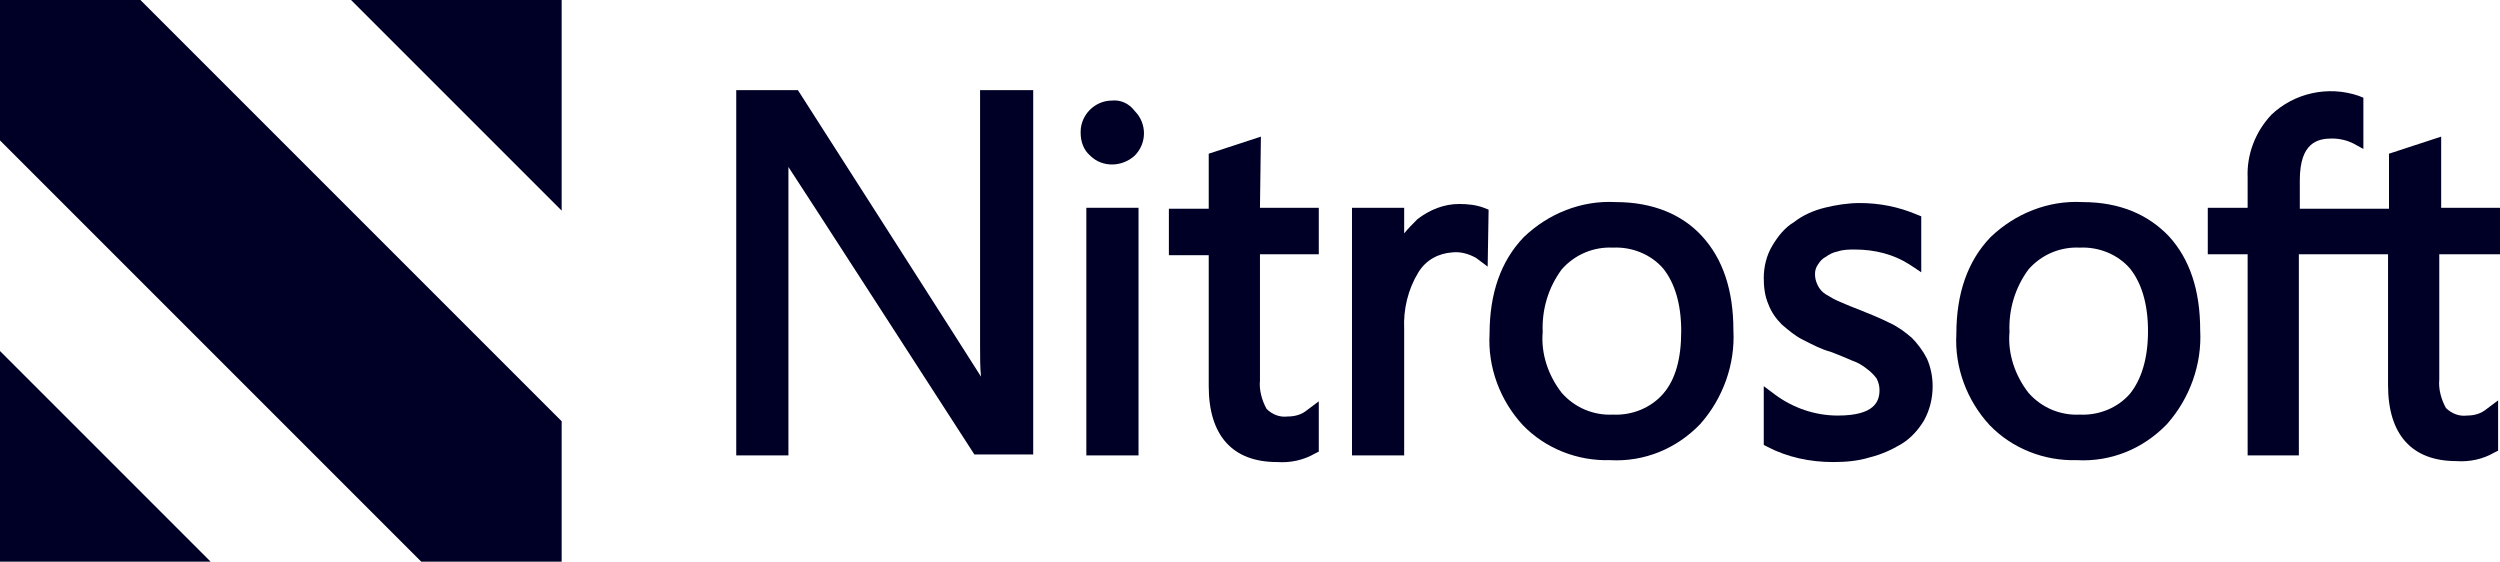
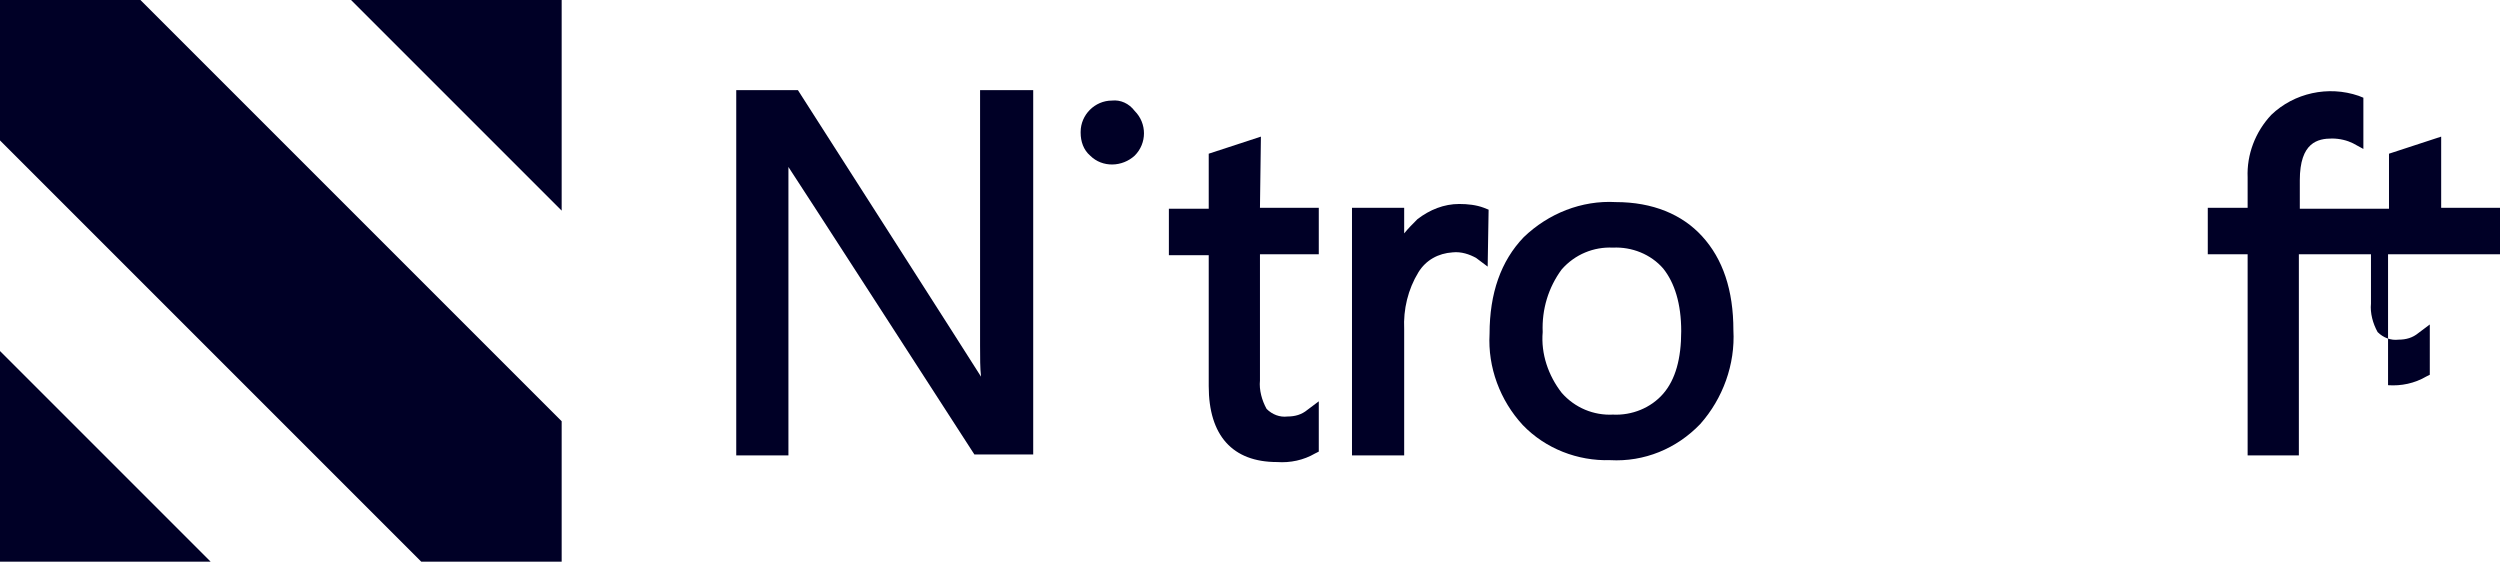
<svg xmlns="http://www.w3.org/2000/svg" version="1.1" id="Laag_1" x="0px" y="0px" viewBox="0 0 263.5 59.2" style="enable-background:new 0 0 263.5 59.2;" xml:space="preserve">
  <style type="text/css">
	.st0{fill:#000026;}
</style>
  <title>Middel 1</title>
  <g id="Laag_2_1_">
    <g id="Laag_1-2">
      <polygon class="st0" points="37,0 59.2,0 59.2,22.2   " />
      <polygon class="st0" points="22.2,59.2 0,59.2 0,37   " />
      <polygon class="st0" points="0,14.8 0,0 14.8,0 59.2,44.4 59.2,59.2 44.4,59.2   " />
-       <rect x="114.5" y="21.9" class="st0" width="5.5" height="26.1" />
      <path class="st0" d="M117.2,10.6c-1.8,0-3.3,1.5-3.3,3.3c0,0,0,0,0,0.1c0,0.9,0.3,1.8,1,2.4c1.3,1.3,3.4,1.2,4.7,0    c1.3-1.3,1.3-3.4,0-4.7c0,0,0,0,0,0C119,10.9,118.1,10.5,117.2,10.6z" />
      <path class="st0" d="M132.9,14.4l-5.5,1.8v5.8h-4.2v4.9h4.2v13.8c0,5.2,2.5,8,7.2,8c1.4,0.1,2.8-0.2,4-0.9l0.4-0.2v-5.3l-1.2,0.9    c-0.6,0.5-1.3,0.7-2.1,0.7c-0.8,0.1-1.6-0.2-2.2-0.8c-0.5-0.9-0.8-2-0.7-3V26.8h6.2v-4.9h-6.2L132.9,14.4z" />
      <path class="st0" d="M156.9,22.1l-0.5-0.2c-0.8-0.3-1.7-0.4-2.6-0.4c-1.6,0-3.1,0.6-4.4,1.6c-0.5,0.5-1,1-1.4,1.5v-2.7h-5.5V48    h5.5V34.7c-0.1-2.1,0.4-4.2,1.5-6c0.8-1.3,2.1-2,3.6-2.1c0.9-0.1,1.8,0.2,2.5,0.6l1.2,0.9L156.9,22.1z" />
      <path class="st0" d="M170.3,21.3c-3.6-0.2-7.1,1.2-9.7,3.7c-2.4,2.5-3.6,5.9-3.6,10.2c-0.2,3.5,1.1,7,3.5,9.6    c2.4,2.5,5.8,3.8,9.2,3.7c3.6,0.2,7-1.2,9.5-3.8c2.4-2.7,3.7-6.3,3.5-9.9c0-4.2-1.1-7.5-3.3-9.9C177.3,22.6,174.2,21.3,170.3,21.3    z M175.3,41.5c-1.3,1.5-3.3,2.3-5.3,2.2c-2,0.1-4-0.7-5.4-2.3c-1.4-1.8-2.2-4.1-2-6.4c-0.1-2.4,0.6-4.7,2-6.6    c1.4-1.6,3.4-2.4,5.4-2.3c2-0.1,4,0.7,5.3,2.2c1.2,1.5,1.9,3.7,1.9,6.6C177.2,37.8,176.6,40,175.3,41.5L175.3,41.5z" />
-       <path class="st0" d="M201.5,35.6c-0.7-0.6-1.5-1.2-2.4-1.6c-1-0.5-2-0.9-3-1.3c-0.8-0.3-1.5-0.6-2.2-0.9c-0.5-0.2-1-0.5-1.5-0.8    c-0.3-0.2-0.6-0.5-0.8-0.9c-0.2-0.4-0.3-0.8-0.3-1.2c0-0.4,0.1-0.7,0.3-1c0.2-0.3,0.4-0.6,0.8-0.8c0.4-0.3,0.8-0.5,1.3-0.6    c0.6-0.2,1.2-0.2,1.8-0.2c2.1,0,4.1,0.5,5.8,1.6l1.2,0.8v-5.9l-0.5-0.2c-1.9-0.8-3.9-1.2-6-1.2c-1.2,0-2.5,0.2-3.7,0.5    c-1.2,0.3-2.3,0.8-3.2,1.5c-1,0.6-1.7,1.5-2.3,2.5c-0.6,1-0.9,2.2-0.9,3.4c0,0.9,0.1,1.9,0.5,2.8c0.3,0.8,0.8,1.5,1.4,2.1    c0.7,0.6,1.4,1.2,2.2,1.6c1,0.5,1.9,1,3,1.3c0.8,0.3,1.5,0.6,2.2,0.9c0.6,0.2,1.1,0.5,1.6,0.9c0.4,0.3,0.7,0.6,1,1    c0.2,0.4,0.3,0.8,0.3,1.2c0,1.2-0.5,2.7-4.4,2.7c-2.4,0-4.7-0.8-6.6-2.2l-1.2-0.9v6.2l0.4,0.2c2.1,1.1,4.5,1.6,6.9,1.6    c1.3,0,2.6-0.1,3.9-0.5c1.2-0.3,2.3-0.8,3.3-1.4c1-0.6,1.8-1.5,2.4-2.5c0.6-1.1,0.9-2.3,0.9-3.6c0-1-0.2-2-0.6-2.9    C202.7,37,202.1,36.2,201.5,35.6z" />
-       <path class="st0" d="M219.5,21.3c-3.6-0.2-7.1,1.2-9.7,3.7c-2.4,2.5-3.6,5.9-3.6,10.2c-0.2,3.5,1.1,7,3.5,9.6    c2.4,2.5,5.8,3.8,9.2,3.7c3.6,0.2,7-1.2,9.5-3.8c2.4-2.7,3.7-6.3,3.5-9.9c0-4.2-1.1-7.5-3.3-9.9C226.4,22.6,223.4,21.3,219.5,21.3    z M224.5,41.5c-1.3,1.5-3.3,2.3-5.3,2.2c-2,0.1-4-0.7-5.4-2.3c-1.4-1.8-2.2-4.1-2-6.4c-0.1-2.4,0.6-4.7,2-6.6    c1.4-1.6,3.4-2.4,5.4-2.3c2-0.1,4,0.7,5.3,2.2c1.2,1.5,1.9,3.7,1.9,6.6C226.4,37.8,225.7,40,224.5,41.5z" />
-       <path class="st0" d="M263.5,26.8v-4.9h-6.2v-7.5l-5.5,1.8v5.8h-9.4v-3c0-4,1.9-4.4,3.4-4.4c0.8,0,1.6,0.2,2.2,0.5l1.1,0.6v-5.4    l-0.5-0.2c-3.2-1.1-6.8-0.3-9.2,2c-1.7,1.8-2.6,4.2-2.5,6.6v3.2h-4.2v4.9h4.2V48h5.4V26.8h9.4v13.8c0,5.2,2.5,8,7.2,8    c1.4,0.1,2.8-0.2,4-0.9l0.4-0.2v-5.3l-1.2,0.9c-0.6,0.5-1.3,0.7-2.1,0.7c-0.8,0.1-1.6-0.2-2.2-0.8c-0.5-0.9-0.8-2-0.7-3V26.8    H263.5z" />
+       <path class="st0" d="M263.5,26.8v-4.9h-6.2v-7.5l-5.5,1.8v5.8h-9.4v-3c0-4,1.9-4.4,3.4-4.4c0.8,0,1.6,0.2,2.2,0.5l1.1,0.6v-5.4    l-0.5-0.2c-3.2-1.1-6.8-0.3-9.2,2c-1.7,1.8-2.6,4.2-2.5,6.6v3.2h-4.2v4.9h4.2V48h5.4V26.8h9.4v13.8c1.4,0.1,2.8-0.2,4-0.9l0.4-0.2v-5.3l-1.2,0.9c-0.6,0.5-1.3,0.7-2.1,0.7c-0.8,0.1-1.6-0.2-2.2-0.8c-0.5-0.9-0.8-2-0.7-3V26.8    H263.5z" />
      <path class="st0" d="M103.3,9.5v26.9c0,1.3,0,2.4,0.1,3.3c-0.1-0.2-19.3-30.2-19.3-30.2h-6.5V48h5.5V20.4c0-1.1,0-2,0-2.8    c0.1,0.1,19.6,30.3,19.6,30.3h6.2V9.5H103.3z" />
    </g>
  </g>
</svg>